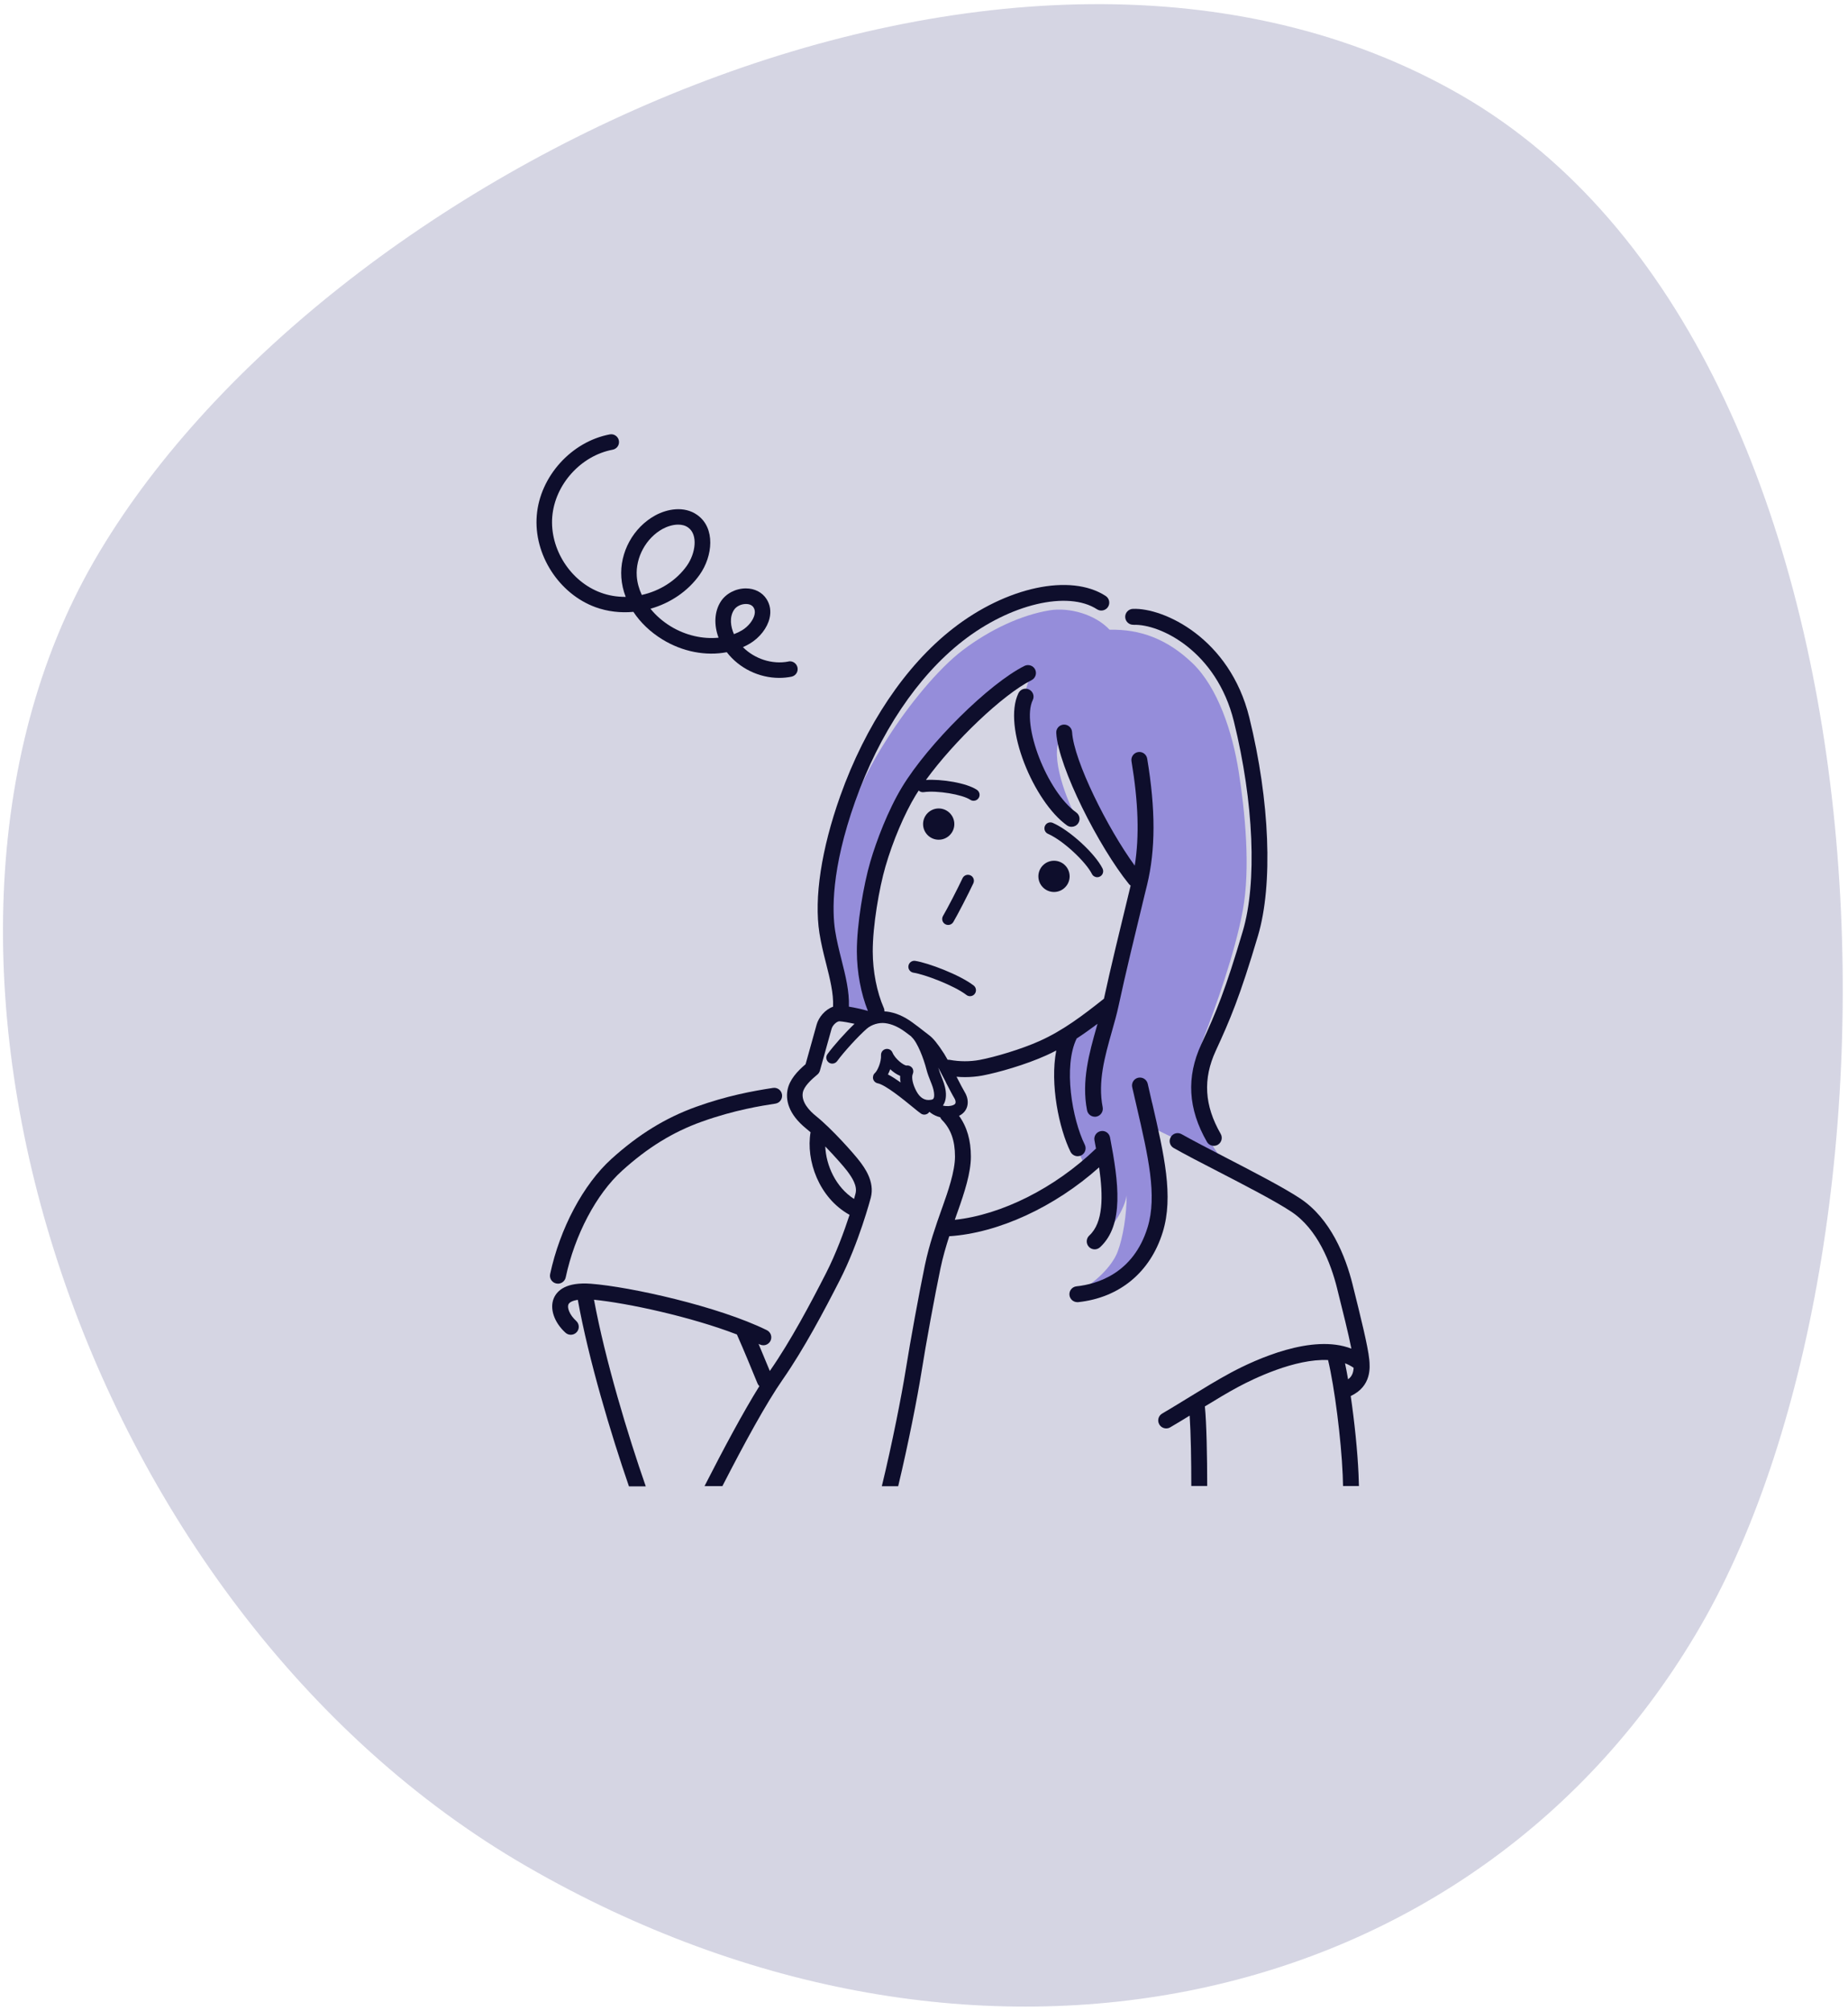
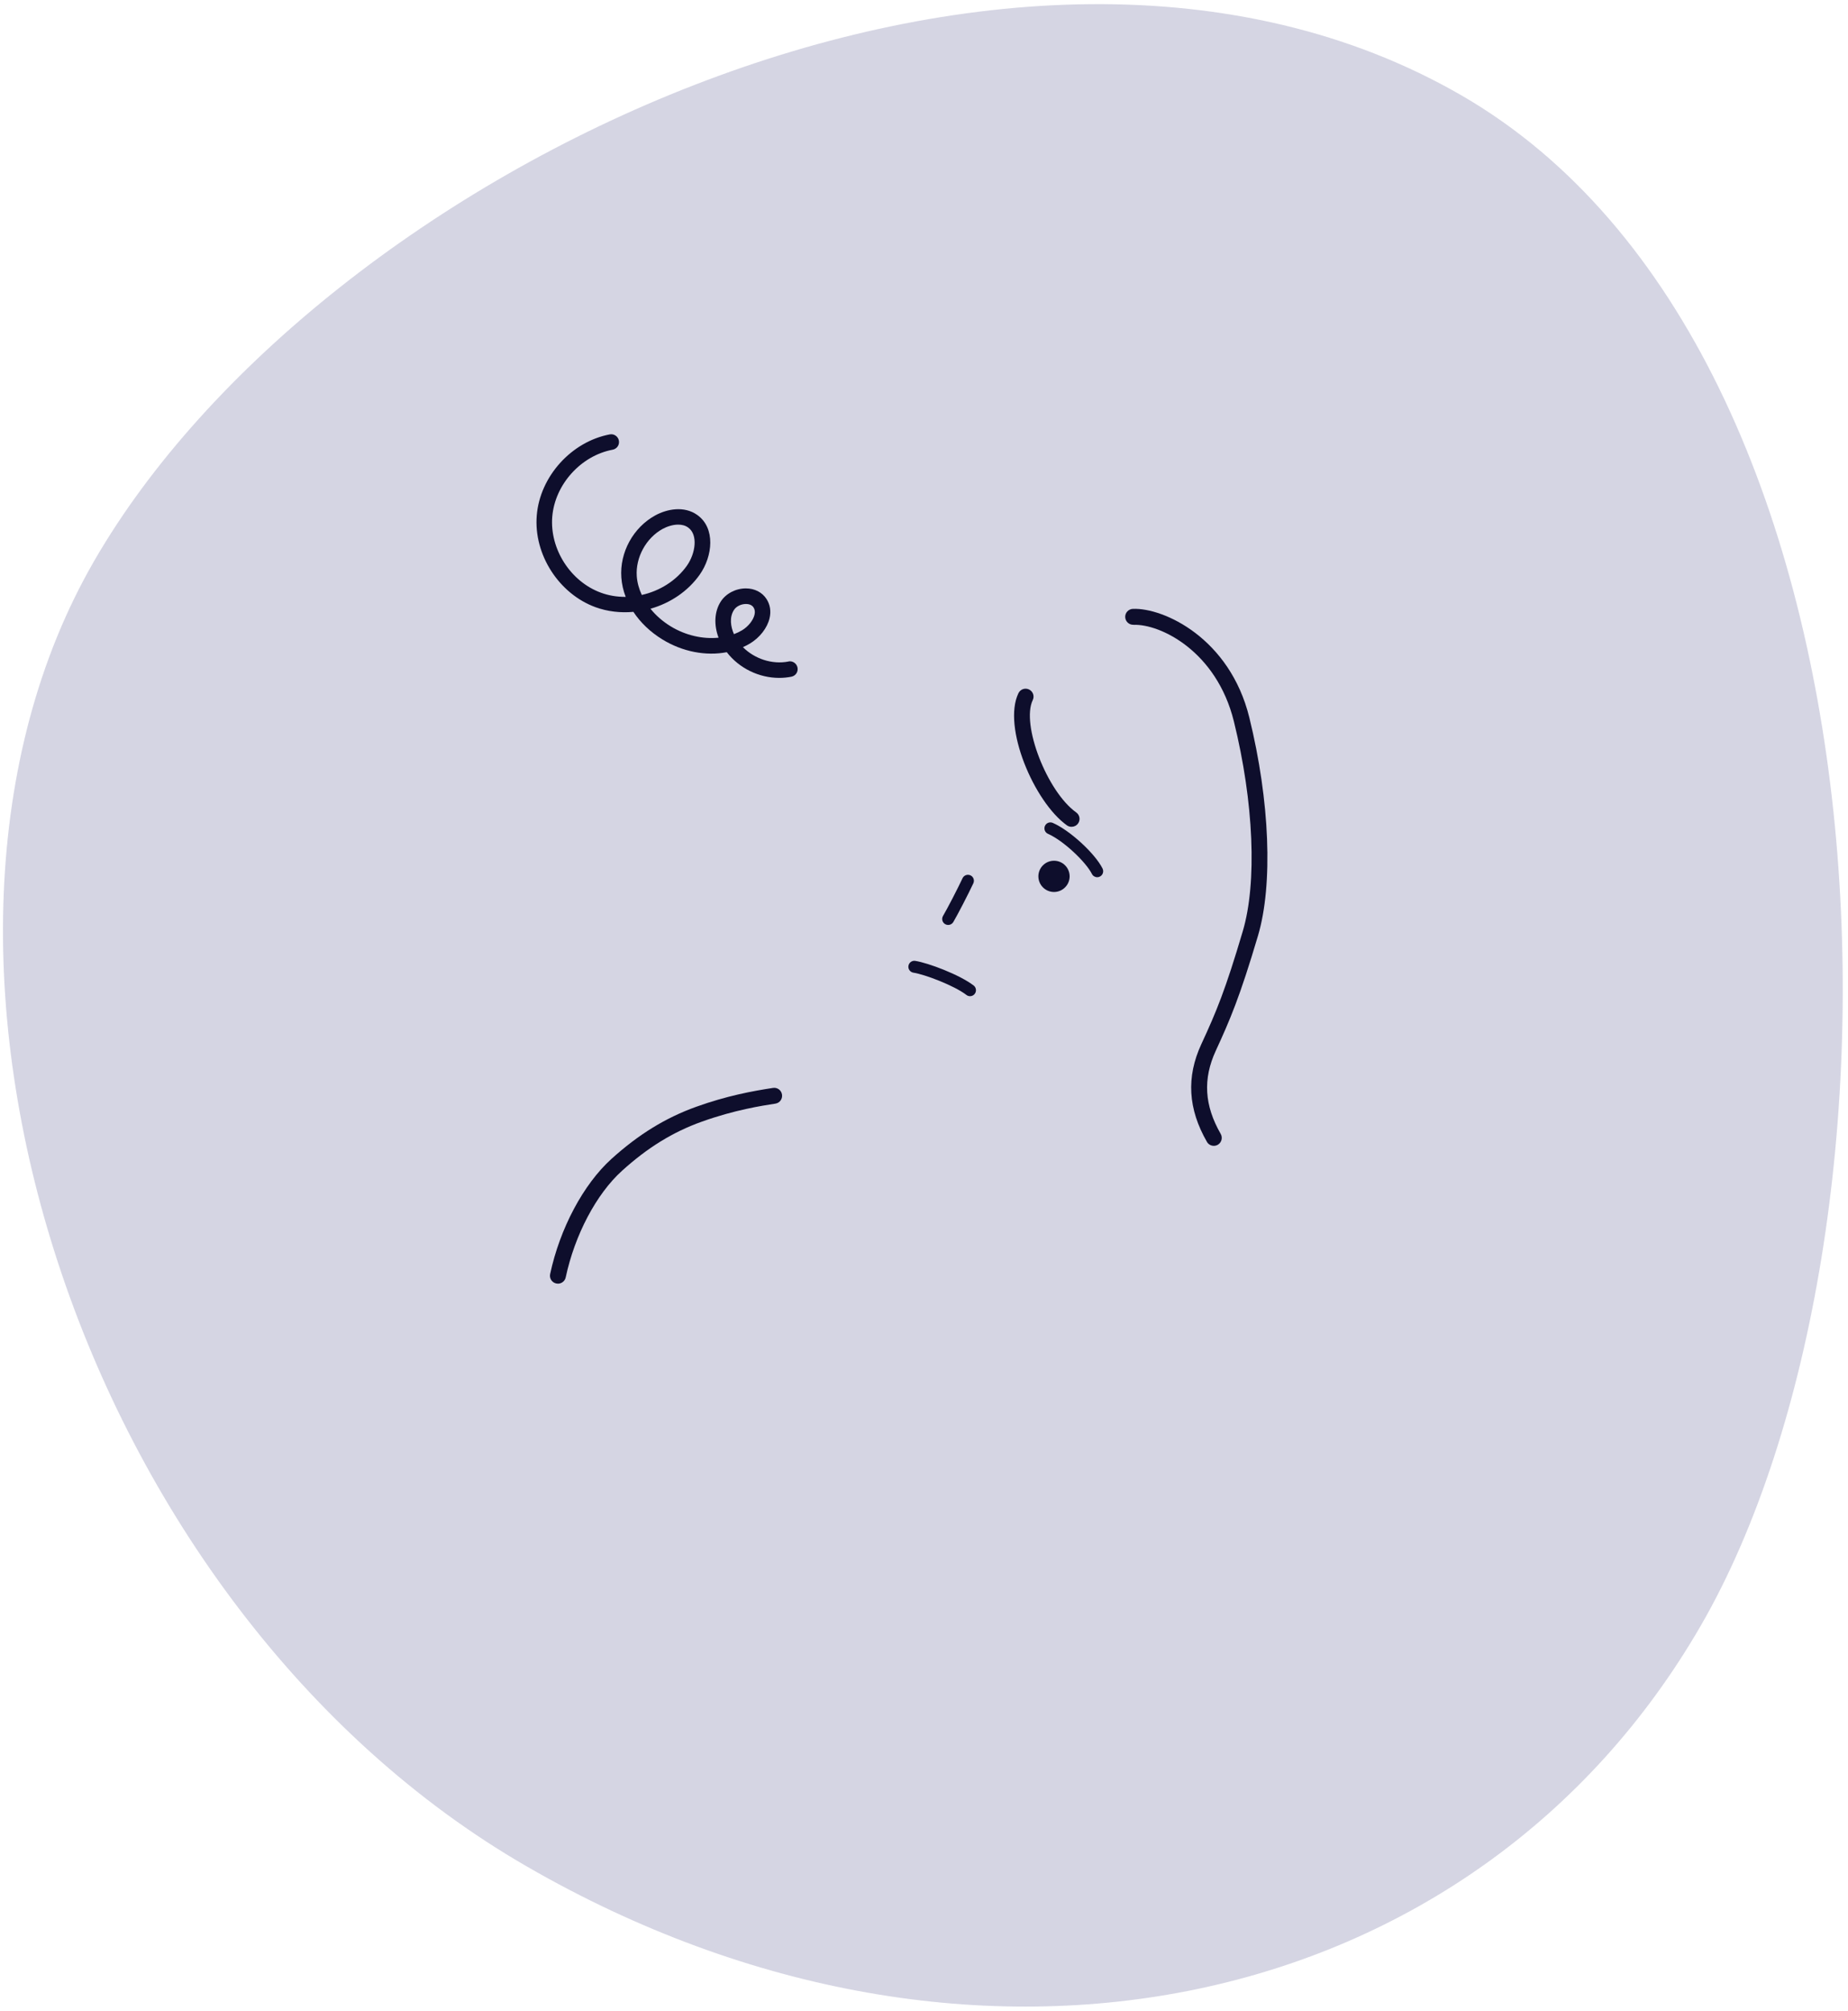
<svg xmlns="http://www.w3.org/2000/svg" width="239" height="260" viewBox="0 0 239 260" fill="none">
-   <path opacity="0.2" d="M68.118 241.334C126.003 274.754 190.869 260.596 219.983 210.169C249.097 159.741 246.869 45.739 188.983 12.318C131.097 -21.102 41.279 22.129 12.164 72.556C-16.95 122.984 10.232 207.914 68.118 241.334Z" fill="#2E2F73" />
+   <path opacity="0.2" d="M68.118 241.334C126.003 274.754 190.869 260.596 219.983 210.169C249.097 159.741 246.869 45.739 188.983 12.318C131.097 -21.102 41.279 22.129 12.164 72.556C-16.95 122.984 10.232 207.914 68.118 241.334" fill="#2E2F73" />
  <g clip-path="url(#clip0_5097_866)">
-     <path d="M109.051 130.739C109.231 128.006 107.86 122.593 107.663 119.724C107.415 116.032 107.697 111.835 109.402 106.722C111.106 101.608 112.657 98.782 114.798 95.424C117.496 91.193 121.325 86.482 124.528 84.058C128.049 81.394 132.074 79.527 135.732 78.919C138.293 78.499 141.65 79.441 143.5 81.428C147.432 81.334 150.935 82.61 154.207 85.737C157.479 88.863 159.398 94.644 160.203 99.792C161.034 105.111 161.736 112.238 160.734 117.694C159.706 123.304 157.145 130.379 155.697 134.139C154.276 137.831 154.207 140.52 154.584 142.525C155.081 145.18 156.717 148.349 158.276 150.199C155.363 148.889 150.036 146.328 148.828 145.685C149.822 150.799 150.353 154.285 149.753 157.445C148.939 161.685 147.483 163.27 145.488 164.692C143.5 166.113 141.65 166.824 139.089 167.253C141.71 165.865 143.826 163.715 144.537 161.865C145.248 160.015 145.71 157 145.71 154.585C145.428 156.289 143.92 158.953 141.556 160.692C143.757 157.582 143.577 155.467 143.44 153.334C143.303 151.201 143.064 150.225 142.815 149.103C141.462 150.293 140.451 151.039 140.451 151.039C138.413 146.884 137.41 143.013 137.41 140.169C137.41 137.325 137.659 135.835 138.267 133.6C140.331 132.289 141.71 131.467 143.346 130.293C144.768 126.884 145.976 120.169 147.218 114.199C144.374 111.218 139.321 101.822 137.47 95.004C135.526 96.803 137.616 102.773 139.226 105.805C136.494 103.424 134.336 100.854 133.256 97.754C132.014 94.165 131.732 90.936 133.436 87.021C127.612 90.859 123.809 94.55 121.145 97.788C118.815 100.615 116.7 103.63 115.209 107.415C113.573 111.57 112.862 114.773 112.297 119.03C111.732 123.296 112.4 128.375 114.318 131.818C112.682 131.373 110.284 130.824 109.025 130.713L109.051 130.739Z" fill="#958DDA" />
    <path d="M139.175 105.043C135.406 102.345 132.048 93.66 133.564 90.525C133.813 90.011 133.599 89.403 133.085 89.154C132.571 88.906 131.963 89.12 131.714 89.634C129.616 93.977 133.718 103.672 137.984 106.722C138.164 106.85 138.369 106.91 138.584 106.91C138.9 106.91 139.217 106.765 139.423 106.482C139.757 106.019 139.646 105.377 139.183 105.051L139.175 105.043Z" fill="#0E0E2C" />
    <path d="M134.292 113.317C134.292 114.43 135.2 115.338 136.314 115.338C137.427 115.338 138.335 114.43 138.335 113.317C138.335 112.203 137.427 111.296 136.314 111.296C135.2 111.296 134.292 112.203 134.292 113.317Z" fill="#0E0E2C" />
-     <path d="M121.402 104.538C120.288 104.538 119.38 105.446 119.38 106.559C119.38 107.673 120.288 108.58 121.402 108.58C122.515 108.58 123.423 107.673 123.423 106.559C123.423 105.446 122.515 104.538 121.402 104.538Z" fill="#0E0E2C" />
    <path d="M117.488 124.889C117.419 125.308 117.71 125.702 118.13 125.771C119.595 125.994 123.398 127.433 124.982 128.649C125.119 128.76 125.291 128.812 125.453 128.812C125.685 128.812 125.916 128.709 126.061 128.512C126.318 128.178 126.258 127.69 125.924 127.433C124.109 126.036 120.057 124.512 118.37 124.246C117.941 124.178 117.556 124.469 117.488 124.889Z" fill="#0E0E2C" />
    <path d="M71.946 165.959C72.014 165.977 72.091 165.985 72.16 165.985C72.631 165.985 73.059 165.651 73.162 165.171C74.335 159.681 77.119 154.396 80.434 151.398C83.749 148.392 87.029 146.371 90.746 145.043C95.012 143.51 98.567 142.97 100.28 142.705C100.845 142.619 101.222 142.096 101.136 141.531C101.051 140.966 100.52 140.58 99.963 140.675C97.265 141.086 93.976 141.702 90.053 143.107C86.07 144.538 82.575 146.687 79.055 149.874C75.44 153.154 72.408 158.85 71.149 164.743C71.029 165.3 71.389 165.848 71.937 165.959H71.946Z" fill="#0E0E2C" />
    <path d="M146.592 80.794C150.027 80.657 157.333 84.178 159.577 93.283C162.155 103.732 162.592 114.131 160.725 120.418C158.489 127.972 157.325 130.79 155.363 135.021C153.402 139.261 153.641 143.39 156.091 147.647C156.28 147.981 156.631 148.161 156.982 148.161C157.153 148.161 157.333 148.118 157.496 148.024C157.984 147.741 158.155 147.116 157.873 146.619C155.757 142.936 155.552 139.527 157.23 135.878C159.055 131.921 160.34 128.94 162.695 120.992C164.656 114.371 164.228 103.561 161.573 92.777C159.046 82.516 150.498 78.567 146.507 78.73C145.941 78.756 145.496 79.236 145.522 79.801C145.547 80.366 146.027 80.812 146.592 80.786V80.794Z" fill="#0E0E2C" />
-     <path d="M148.999 142.61C148.811 141.805 148.622 140.983 148.434 140.135C148.305 139.578 147.757 139.236 147.2 139.356C146.644 139.484 146.301 140.032 146.429 140.589C146.618 141.437 146.815 142.268 147.003 143.073C148.494 149.523 149.676 154.61 148.417 158.705C146.575 164.683 141.873 166.045 139.226 166.328C138.661 166.388 138.25 166.893 138.31 167.458C138.369 167.989 138.815 168.375 139.329 168.375C139.363 168.375 139.397 168.375 139.44 168.375C144.793 167.801 148.776 164.503 150.378 159.313C151.8 154.687 150.566 149.36 149.008 142.61H148.999Z" fill="#0E0E2C" />
    <path d="M122.241 119.501C122.361 119.57 122.498 119.604 122.627 119.604C122.892 119.604 123.149 119.467 123.295 119.218C123.903 118.174 125.188 115.69 125.881 114.216C126.061 113.831 125.899 113.368 125.513 113.189C125.128 113.009 124.665 113.171 124.485 113.557C123.817 114.979 122.541 117.445 121.958 118.439C121.744 118.807 121.864 119.278 122.233 119.493L122.241 119.501Z" fill="#0E0E2C" />
    <path d="M141.213 113C141.35 113.274 141.624 113.428 141.907 113.428C142.027 113.428 142.138 113.403 142.25 113.343C142.627 113.154 142.781 112.692 142.592 112.306C141.616 110.353 138.37 107.373 136.16 106.405C135.766 106.233 135.312 106.405 135.14 106.799C134.969 107.184 135.14 107.647 135.534 107.818C137.573 108.717 140.46 111.493 141.213 113Z" fill="#0E0E2C" />
-     <path d="M155.826 181.874V181.857C157.308 180.949 158.798 180.049 160.194 179.304C162.104 178.285 167.483 175.655 171.757 175.861C172.597 179.373 173.453 186.096 173.65 190.713C173.667 191.201 173.685 191.681 173.693 192.152H175.749C175.74 191.647 175.723 191.133 175.697 190.619C175.569 187.664 175.175 183.844 174.687 180.512C177.419 179.244 177.179 176.734 177.085 175.784C176.905 174.019 175.954 170.216 174.952 166.191L174.935 166.114C174.027 162.473 172.1 157.574 168.126 154.953C165.933 153.505 161.976 151.467 158.49 149.66C156.306 148.529 154.241 147.458 152.811 146.653C152.314 146.37 151.689 146.542 151.406 147.039C151.124 147.535 151.295 148.161 151.792 148.443C153.248 149.274 155.329 150.345 157.539 151.484C160.982 153.266 164.888 155.278 166.986 156.666C170.413 158.927 172.109 163.321 172.931 166.61L172.948 166.687C173.659 169.522 174.387 172.435 174.772 174.388C169.719 172.418 162.378 175.784 159.209 177.48C157.462 178.413 155.586 179.57 153.77 180.683C152.622 181.385 151.432 182.122 150.301 182.782C149.813 183.064 149.642 183.698 149.933 184.186C150.121 184.512 150.464 184.7 150.824 184.7C151.004 184.7 151.175 184.657 151.338 184.563C152.169 184.084 153.016 183.561 153.856 183.047C154.01 185.308 154.07 188.914 154.07 192.143H156.126C156.126 188.332 156.04 183.998 155.826 181.865V181.874ZM175.064 176.863C175.029 177.557 174.807 178.011 174.344 178.353C174.216 177.608 174.087 176.914 173.95 176.281C174.344 176.426 174.721 176.623 175.064 176.863Z" fill="#0E0E2C" />
-     <path d="M76.785 168.058C81.179 168.495 89.376 170.268 95.303 172.555C96.254 174.705 97.145 176.88 97.864 178.636L97.976 178.902C98.027 179.03 98.113 179.141 98.207 179.236C96.091 182.636 93.582 187.33 91.115 192.161H93.427C96.245 186.67 99.072 181.471 101.239 178.362C103.963 174.448 106.609 169.454 108.605 165.54C111.106 160.649 112.605 154.91 112.622 154.859C113.162 152.76 111.766 150.927 111.166 150.139C110.404 149.137 107.577 145.959 105.547 144.323C104.639 143.595 103.612 142.473 103.826 141.283C103.971 140.478 104.905 139.612 105.701 138.953C105.864 138.824 105.976 138.645 106.036 138.448C106.335 137.403 106.721 136.006 107.038 134.85C107.26 134.054 107.449 133.377 107.552 133.017C107.697 132.512 108.28 132.032 108.579 132.058C109.051 132.092 109.83 132.229 110.515 132.383C109.325 133.514 107.817 135.201 107.012 136.306C106.764 136.649 106.841 137.129 107.183 137.385C107.526 137.634 108.006 137.557 108.263 137.214C109.136 136.015 110.969 134.011 112.1 133.017C112.708 132.486 113.659 132.195 114.472 132.298C115.312 132.4 116.177 132.777 117.051 133.42C117.333 133.625 117.59 133.822 117.83 134.002C117.856 134.028 117.864 134.062 117.898 134.088C118.661 134.773 119.466 136.923 119.8 138.225C119.954 138.833 120.16 139.347 120.34 139.801C120.554 140.332 120.734 140.786 120.794 141.291C120.888 142.122 120.648 142.173 120.408 142.208C119.629 142.353 118.986 141.976 118.515 141.094C118.044 140.221 117.847 139.296 118.053 138.859C118.164 138.602 118.138 138.302 117.967 138.079C117.796 137.857 117.53 137.737 117.248 137.779C116.888 137.779 115.774 136.949 115.423 136.101C115.277 135.75 114.909 135.561 114.541 135.647C114.173 135.732 113.924 136.066 113.941 136.443C113.993 137.343 113.462 138.473 113.162 138.739C112.939 138.927 112.854 139.236 112.922 139.518C112.999 139.801 113.222 140.015 113.513 140.075C114.549 140.289 116.896 142.216 118.027 143.141C118.532 143.553 118.892 143.852 119.115 143.998C119.243 144.084 119.397 144.126 119.543 144.126C119.791 144.126 120.031 144.006 120.185 143.784C120.203 143.784 120.228 143.784 120.245 143.784C120.28 143.827 120.322 143.869 120.374 143.904C120.734 144.169 121.153 144.358 121.599 144.469C121.65 144.597 121.719 144.709 121.821 144.812C122.978 145.985 123.509 147.493 123.509 149.548C123.509 151.475 122.558 154.182 121.924 155.964L121.77 156.392C121.025 158.499 120.185 160.88 119.612 163.612C118.892 167.073 117.727 173.411 117.128 177.18C116.622 180.349 115.389 186.662 114.044 192.178H116.16C117.47 186.713 118.661 180.615 119.158 177.505C119.749 173.762 120.905 167.475 121.624 164.041C121.933 162.55 122.344 161.163 122.764 159.852C129.11 159.441 136.408 156.075 142.147 150.944C142.686 154.705 142.695 158.088 140.879 159.758C140.46 160.144 140.434 160.794 140.819 161.214C141.025 161.437 141.299 161.548 141.573 161.548C141.821 161.548 142.07 161.454 142.267 161.274C145.41 158.379 144.674 152.906 143.56 147.073C143.457 146.516 142.918 146.148 142.361 146.259C141.804 146.362 141.436 146.902 141.547 147.458C141.616 147.809 141.684 148.161 141.744 148.52C141.744 148.52 141.736 148.52 141.727 148.529C136.442 153.617 129.547 157.077 123.483 157.728C123.56 157.514 123.637 157.291 123.706 157.086L123.86 156.657C124.725 154.216 125.564 151.664 125.564 149.557C125.564 147.45 125.059 145.702 124.031 144.281C124.537 144.041 124.905 143.638 125.068 143.124C125.256 142.516 125.145 141.831 124.751 141.188C124.545 140.854 124.151 140.084 123.731 139.27C123.731 139.253 123.714 139.244 123.706 139.227C124.065 139.261 124.425 139.278 124.785 139.278C125.556 139.278 126.327 139.21 127.063 139.073C129.11 138.687 132.699 137.651 135.303 136.469C135.749 136.272 136.185 136.058 136.605 135.835C135.766 140.186 136.965 145.925 138.447 148.932C138.627 149.291 138.995 149.505 139.372 149.505C139.526 149.505 139.68 149.471 139.826 149.403C140.331 149.154 140.545 148.538 140.297 148.024C138.661 144.709 137.487 137.899 139.243 134.285C140.151 133.694 141.042 133.051 141.941 132.383C141.898 132.538 141.856 132.683 141.813 132.837C140.888 136.101 139.843 139.792 140.588 143.57C140.682 144.058 141.11 144.4 141.599 144.4C141.667 144.4 141.736 144.4 141.796 144.383C142.352 144.272 142.712 143.732 142.609 143.176C141.958 139.878 142.892 136.589 143.791 133.403C144.134 132.203 144.451 131.073 144.691 129.942C145.496 126.148 146.909 120.349 148.04 115.681L148.348 114.43C149.453 109.874 149.462 104.683 148.365 98.096C148.271 97.54 147.749 97.154 147.183 97.248C146.627 97.343 146.241 97.874 146.335 98.43C147.226 103.767 147.363 108.118 146.755 111.929C143.235 107.107 138.875 98.371 138.652 94.662C138.618 94.096 138.121 93.66 137.564 93.694C136.999 93.728 136.562 94.216 136.605 94.782C136.871 99.201 142.13 109.531 146.01 114.319C146.07 114.396 146.147 114.456 146.224 114.508L146.061 115.184C144.956 119.715 143.594 125.317 142.772 129.137C140.023 131.321 137.47 133.248 134.481 134.593C132.108 135.664 128.665 136.683 126.704 137.051C125.453 137.283 124.108 137.283 122.824 137.043C122.738 137.026 122.644 137.026 122.558 137.034C122.387 136.726 122.233 136.46 122.104 136.255C121.265 134.953 120.691 134.251 120.151 133.848C119.971 133.711 119.757 133.548 119.517 133.36C119.098 133.034 118.601 132.64 117.993 132.203C116.905 131.407 115.8 130.936 114.695 130.799C114.592 130.79 114.489 130.782 114.387 130.782C114.387 130.636 114.37 130.482 114.301 130.336C113.402 128.281 112.879 125.617 112.871 123.039C112.862 119.724 113.701 114.833 114.524 112.015C115.474 108.743 116.965 105.231 118.412 102.85C118.541 102.645 118.669 102.43 118.815 102.216C118.978 102.379 119.218 102.465 119.457 102.43C121.17 102.182 124.442 102.722 125.487 103.415C125.616 103.501 125.77 103.544 125.916 103.544C126.164 103.544 126.412 103.424 126.558 103.201C126.798 102.85 126.695 102.37 126.344 102.131C124.999 101.231 121.753 100.717 119.749 100.854C123.38 95.852 129.676 89.814 133.41 87.947C133.916 87.689 134.121 87.073 133.873 86.567C133.624 86.062 132.999 85.857 132.494 86.105C127.903 88.4 120.057 96.169 116.657 101.779C114.832 104.794 113.342 108.743 112.554 111.433C111.689 114.388 110.806 119.535 110.815 123.039C110.824 125.72 111.346 128.486 112.245 130.722C111.637 130.525 110.644 130.311 109.787 130.165C109.856 128.195 109.359 126.199 108.828 124.092C108.519 122.867 108.203 121.6 108.006 120.341C107.629 117.891 107.457 112.469 110.601 103.621C113.736 94.807 118.669 87.441 124.485 82.901C130.627 78.105 138.095 76.332 141.873 78.782C142.352 79.09 142.986 78.953 143.295 78.482C143.603 78.002 143.466 77.368 142.995 77.06C138.447 74.105 130.138 75.887 123.226 81.283C117.102 86.062 111.937 93.754 108.665 102.936C106.224 109.805 105.265 116.101 105.976 120.657C106.19 122.011 106.515 123.33 106.841 124.597C107.337 126.576 107.817 128.46 107.74 130.173C106.712 130.542 105.89 131.518 105.616 132.478C105.513 132.846 105.325 133.531 105.102 134.328C104.811 135.364 104.468 136.606 104.185 137.608C103.132 138.508 102.095 139.604 101.847 140.949C101.624 142.156 101.873 144.006 104.297 145.959C104.468 146.096 104.639 146.251 104.828 146.405C104.211 150.054 105.898 154.876 109.873 157.086C109.17 159.244 108.108 162.131 106.824 164.64C104.854 168.495 102.25 173.411 99.594 177.223C99.586 177.24 99.569 177.257 99.56 177.274C99.123 176.203 98.626 175.004 98.104 173.771C98.155 173.797 98.215 173.822 98.267 173.848C98.412 173.917 98.567 173.951 98.721 173.951C99.098 173.951 99.466 173.737 99.646 173.377C99.894 172.872 99.689 172.255 99.175 171.998C92.931 168.923 81.53 166.388 76.417 165.994C73.23 165.754 72.057 166.867 71.629 167.852C71.055 169.18 71.654 170.979 73.128 172.323C73.547 172.709 74.198 172.675 74.584 172.255C74.969 171.835 74.935 171.184 74.515 170.799C73.65 170.011 73.333 169.094 73.513 168.666C73.624 168.418 74.001 168.178 74.729 168.075C76.108 175.758 79.012 185.437 81.342 192.195H83.517C81.213 185.6 78.267 175.852 76.828 168.092L76.785 168.058ZM114.832 138.936C114.943 138.73 115.038 138.499 115.132 138.259C115.526 138.627 115.971 138.936 116.417 139.116C116.4 139.398 116.417 139.681 116.477 139.964C115.894 139.553 115.346 139.193 114.841 138.936H114.832ZM122.327 139.947C122.781 140.829 123.175 141.591 123.406 141.968C123.56 142.216 123.62 142.465 123.569 142.636C123.56 142.67 123.517 142.79 123.32 142.876C122.952 143.039 122.43 143.081 121.941 142.953C122.224 142.559 122.412 141.976 122.31 141.094C122.224 140.392 121.984 139.792 121.753 139.21C121.607 138.85 121.462 138.465 121.35 138.054C121.659 138.627 122.01 139.304 122.335 139.938L122.327 139.947ZM106.721 148.229C107.971 149.523 109.119 150.833 109.539 151.381C110.224 152.289 110.901 153.343 110.644 154.336C110.592 154.525 110.532 154.756 110.455 155.03C108.091 153.514 106.832 150.705 106.729 148.221L106.721 148.229Z" fill="#0E0E2C" />
    <path d="M101.967 85.54C99.869 85.951 97.59 85.197 96.083 83.681C96.391 83.544 96.7 83.381 96.991 83.21C98.258 82.448 99.235 81.197 99.526 79.938C99.74 79.039 99.603 78.182 99.132 77.454C98.575 76.589 97.599 76.084 96.46 76.084C95.149 76.084 93.873 76.752 93.213 77.788C92.391 79.064 92.305 80.803 92.931 82.456C90.901 82.662 88.657 82.165 86.73 80.983C85.71 80.358 84.819 79.578 84.126 78.713C86.661 77.994 88.965 76.469 90.49 74.311C92.186 71.904 92.554 68.272 90.173 66.585C88.468 65.377 86.258 65.822 84.76 66.636C81.899 68.195 80.126 71.424 80.357 74.67C80.417 75.527 80.605 76.366 80.922 77.18C80.897 77.18 80.871 77.18 80.845 77.18C79.783 77.18 78.721 77.009 77.719 76.64C73.787 75.21 71.081 70.987 71.423 66.816C71.766 62.645 75.124 58.919 79.235 58.148C79.783 58.045 80.143 57.523 80.04 56.974C79.937 56.426 79.406 56.066 78.867 56.169C73.899 57.103 69.83 61.608 69.419 66.645C68.999 71.681 72.271 76.786 77.025 78.516C78.593 79.082 80.271 79.27 81.916 79.116C82.832 80.503 84.109 81.728 85.676 82.688C88.288 84.289 91.303 84.846 93.993 84.332C95.595 86.413 98.164 87.655 100.777 87.655C101.308 87.655 101.83 87.604 102.353 87.501C102.901 87.39 103.252 86.867 103.141 86.319C103.029 85.779 102.507 85.42 101.959 85.531L101.967 85.54ZM83.004 76.932C82.635 76.144 82.413 75.33 82.353 74.516C82.181 72.075 83.56 69.557 85.71 68.383C86.267 68.084 87.004 67.835 87.706 67.835C88.168 67.835 88.622 67.938 88.999 68.212C90.301 69.137 89.959 71.553 88.837 73.146C87.458 75.09 85.316 76.418 82.995 76.932H83.004ZM94.918 81.994C94.498 81.034 94.31 79.818 94.918 78.876C95.218 78.405 95.843 78.097 96.477 78.097C96.734 78.097 97.205 78.156 97.453 78.542C97.625 78.807 97.667 79.116 97.582 79.484C97.41 80.212 96.768 81.017 95.972 81.497C95.637 81.694 95.286 81.865 94.918 82.002V81.994Z" fill="#0E0E2C" />
  </g>
  <defs>
    <clipPath id="clip0_5097_866">
      <rect width="107.752" height="136" fill="white" transform="translate(69.385 56.161)" />
    </clipPath>
  </defs>
</svg>